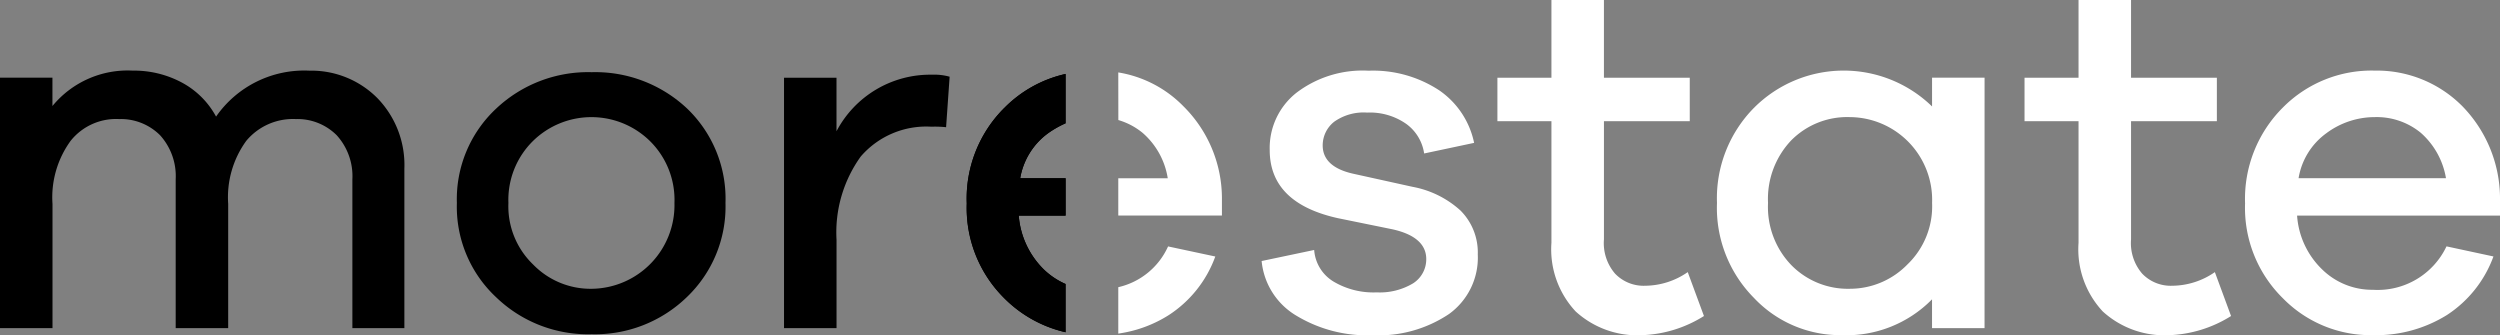
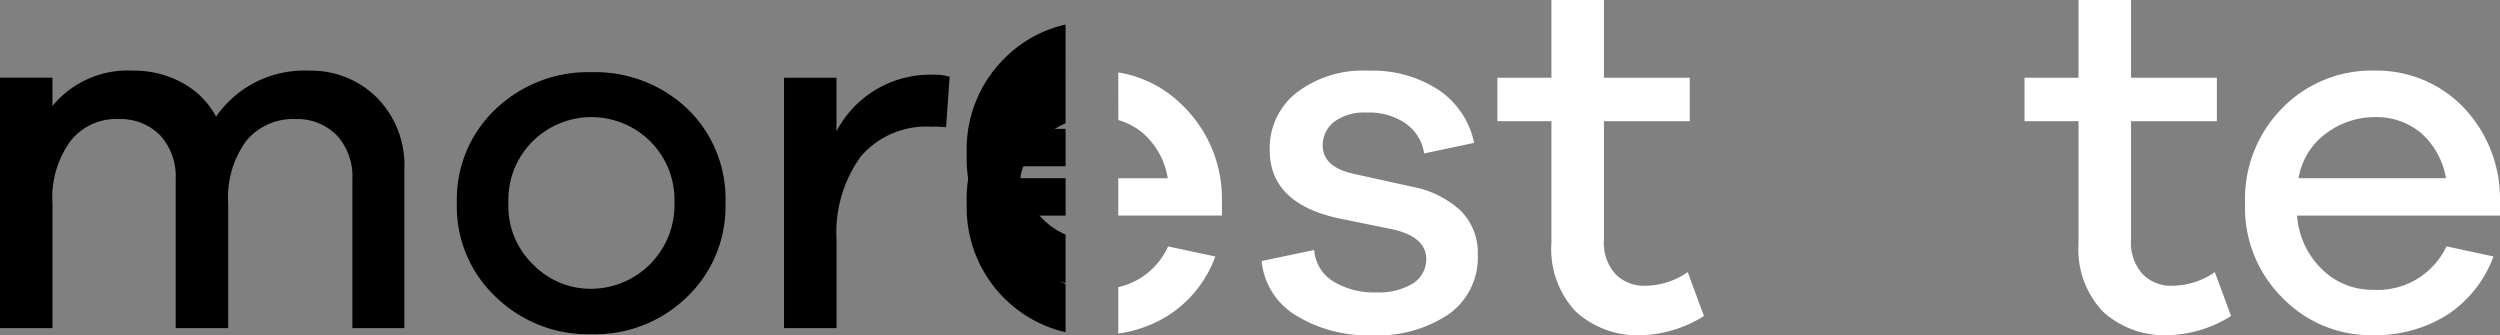
<svg xmlns="http://www.w3.org/2000/svg" width="162.387" height="21.775" viewBox="0 0 162.387 21.775">
  <rect x="0" y="0" width="162.387" height="21.775" fill="#808080" stroke="none" />
  <g id="logo_morestate_white" transform="translate(17244 14358)">
    <path id="Path_67" data-name="Path 67" d="M20.1,3.646A6.972,6.972,0,0,0,14.035,6.63a5.45,5.45,0,0,0-2.2-2.2,6.571,6.571,0,0,0-3.215-.787,6.319,6.319,0,0,0-5.214,2.3V4.1H0V20.37H3.41V12.3A6.234,6.234,0,0,1,4.591,8.2a3.777,3.777,0,0,1,3.148-1.41A3.607,3.607,0,0,1,10.4,7.843,3.956,3.956,0,0,1,11.412,10.7V20.37h3.41V12.3A6.234,6.234,0,0,1,16,8.2a3.949,3.949,0,0,1,3.213-1.41,3.606,3.606,0,0,1,2.656,1.049A3.952,3.952,0,0,1,22.889,10.7V20.37h3.377V10.007A6.231,6.231,0,0,0,24.5,5.416,6.041,6.041,0,0,0,20.1,3.646" transform="translate(-17244 -14357.056)" />
    <path id="Path_68" data-name="Path 68" d="M32.324,3.724a8.7,8.7,0,0,0-6.2,2.361,8.045,8.045,0,0,0-2.557,6.132,8.041,8.041,0,0,0,2.557,6.132,8.583,8.583,0,0,0,6.2,2.395,8.559,8.559,0,0,0,6.165-2.395,8.128,8.128,0,0,0,2.526-6.132,8.111,8.111,0,0,0-2.493-6.132,8.7,8.7,0,0,0-6.2-2.361m0,14.069a5.2,5.2,0,0,1-3.8-1.575,5.24,5.24,0,0,1-1.607-4A5.364,5.364,0,0,1,28.52,8.184a5.425,5.425,0,0,1,7.575,0A5.364,5.364,0,0,1,37.7,12.217a5.435,5.435,0,0,1-5.378,5.576" transform="translate(-17237.891 -14357.035)" />
    <path id="Path_69" data-name="Path 69" d="M50.053,3.854a6.873,6.873,0,0,0-6.2,3.673V4.05H40.444V20.316h3.411V14.578a8.44,8.44,0,0,1,1.574-5.412A5.617,5.617,0,0,1,50.02,7.232a6.67,6.67,0,0,1,.951.033l.23-3.28a3.686,3.686,0,0,0-1.148-.131" transform="translate(-17233.518 -14357.002)" />
    <path id="Path_70" data-name="Path 70" d="M65.082,16.01a4.637,4.637,0,0,0,2.3,3.575,8.881,8.881,0,0,0,4.887,1.245,8.232,8.232,0,0,0,4.984-1.378,4.513,4.513,0,0,0,1.869-3.869A3.851,3.851,0,0,0,78,12.731a6.331,6.331,0,0,0-3.115-1.541l-3.869-.854c-1.312-.295-1.968-.918-1.968-1.836A1.954,1.954,0,0,1,69.8,6.959a3.3,3.3,0,0,1,2.132-.591,4.109,4.109,0,0,1,2.525.722,2.886,2.886,0,0,1,1.181,1.934l3.246-.689a5.486,5.486,0,0,0-2.263-3.41,7.828,7.828,0,0,0-4.591-1.278,7.1,7.1,0,0,0-4.656,1.41A4.566,4.566,0,0,0,65.607,8.8q0,3.443,4.427,4.426l3.541.722c1.476.327,2.2.985,2.2,1.935a1.853,1.853,0,0,1-.852,1.574,4.2,4.2,0,0,1-2.361.589,5.073,5.073,0,0,1-2.788-.689,2.612,2.612,0,0,1-1.279-2.065Z" transform="translate(-17227.133 -14357.055)" fill="#fff" />
    <path id="Path_71" data-name="Path 71" d="M89.607,17.675a4.9,4.9,0,0,1-2.755.885,2.569,2.569,0,0,1-1.967-.787,3.038,3.038,0,0,1-.721-2.229V7.871h5.574V5.051H84.163V0h-3.41V5.051H77.244V7.871h3.509v7.9a5.91,5.91,0,0,0,1.574,4.46,5.939,5.939,0,0,0,4.3,1.541,8.092,8.092,0,0,0,4.033-1.245Z" transform="translate(-17223.98 -14358)" fill="#fff" />
-     <path id="Path_72" data-name="Path 72" d="M105.952,4.1h-3.411v1.87a8.231,8.231,0,0,0-11.576.1,8.354,8.354,0,0,0-2.394,6.165A8.307,8.307,0,0,0,90.966,18.4a7.7,7.7,0,0,0,5.674,2.426,7.8,7.8,0,0,0,5.9-2.328V20.37h3.411ZM97.2,17.813a5.141,5.141,0,0,1-3.805-1.542,5.443,5.443,0,0,1-1.508-4.033,5.52,5.52,0,0,1,1.508-4.066A5.114,5.114,0,0,1,97.2,6.663a5.38,5.38,0,0,1,5.344,5.574,5.235,5.235,0,0,1-1.607,4A5.211,5.211,0,0,1,97.2,17.813" transform="translate(-17221.045 -14357.056)" fill="#fff" />
    <path id="Path_73" data-name="Path 73" d="M116.8,17.675a4.9,4.9,0,0,1-2.755.885,2.565,2.565,0,0,1-1.967-.787,3.038,3.038,0,0,1-.722-2.229V7.871h5.574V5.051h-5.574V0h-3.411V5.051h-3.508V7.871h3.508v7.9a5.915,5.915,0,0,0,1.574,4.46,5.944,5.944,0,0,0,4.3,1.541,8.1,8.1,0,0,0,4.033-1.245Z" transform="translate(-17216.934 -14358)" fill="#fff" />
    <path id="Path_74" data-name="Path 74" d="M132.374,11.878a8.6,8.6,0,0,0-2.459-5.936,7.821,7.821,0,0,0-5.674-2.3,8.108,8.108,0,0,0-5.968,2.395,8.371,8.371,0,0,0-2.459,6.23,8.228,8.228,0,0,0,2.459,6.165,7.973,7.973,0,0,0,5.838,2.394,8.718,8.718,0,0,0,4.821-1.312,7.672,7.672,0,0,0,3.016-3.8l-3.05-.656a4.946,4.946,0,0,1-4.787,2.821,4.636,4.636,0,0,1-3.279-1.312,5.363,5.363,0,0,1-1.639-3.508h13.182Zm-8.133-5.215a4.512,4.512,0,0,1,2.984,1.017,5.035,5.035,0,0,1,1.639,2.95H119.29a4.494,4.494,0,0,1,1.8-2.917,5.264,5.264,0,0,1,3.148-1.05" transform="translate(-17213.986 -14357.056)" fill="#fff" />
    <path id="Path_75" data-name="Path 75" d="M57.687,17.686a4.687,4.687,0,0,0,3.234-2.648l3.067.655a7.623,7.623,0,0,1-3.043,3.819A8.254,8.254,0,0,1,57.687,20.7Zm0-13.95a7.629,7.629,0,0,1,4.232,2.2,8.431,8.431,0,0,1,2.5,5.917v1.181H57.687V10.61H60.9a4.916,4.916,0,0,0-1.639-2.953,4.459,4.459,0,0,0-1.57-.827Z" transform="translate(-17229.049 -14357.032)" fill="#fff" />
-     <path id="Path_76" data-name="Path 76" d="M56.289,3.815V7.021a6.415,6.415,0,0,0-1.141.65,4.561,4.561,0,0,0-1.808,2.919h2.949v2.426H53.246a5.491,5.491,0,0,0,1.641,3.509,4.842,4.842,0,0,0,1.4.934v3.133a8.125,8.125,0,0,1-3.971-2.2,8.211,8.211,0,0,1-2.448-6.165,8.309,8.309,0,0,1,2.448-6.214,8.07,8.07,0,0,1,3.971-2.2" transform="translate(-17231.074 -14357.012)" />
+     <path id="Path_76" data-name="Path 76" d="M56.289,3.815a6.415,6.415,0,0,0-1.141.65,4.561,4.561,0,0,0-1.808,2.919h2.949v2.426H53.246a5.491,5.491,0,0,0,1.641,3.509,4.842,4.842,0,0,0,1.4.934v3.133a8.125,8.125,0,0,1-3.971-2.2,8.211,8.211,0,0,1-2.448-6.165,8.309,8.309,0,0,1,2.448-6.214,8.07,8.07,0,0,1,3.971-2.2" transform="translate(-17231.074 -14357.012)" />
    <path id="Path_77" data-name="Path 77" d="M52.317,6.016a8.305,8.305,0,0,0-2.448,6.214,8.309,8.309,0,0,0,6.419,8.363V17.459a4.833,4.833,0,0,1-1.4-.934,5.5,5.5,0,0,1-1.641-3.509h3.043V10.589H53.341A4.566,4.566,0,0,1,55.146,7.67a6.5,6.5,0,0,1,1.142-.65v-3.2a8.05,8.05,0,0,0-3.971,2.2" transform="translate(-17231.074 -14357.012)" />
  </g>
</svg>